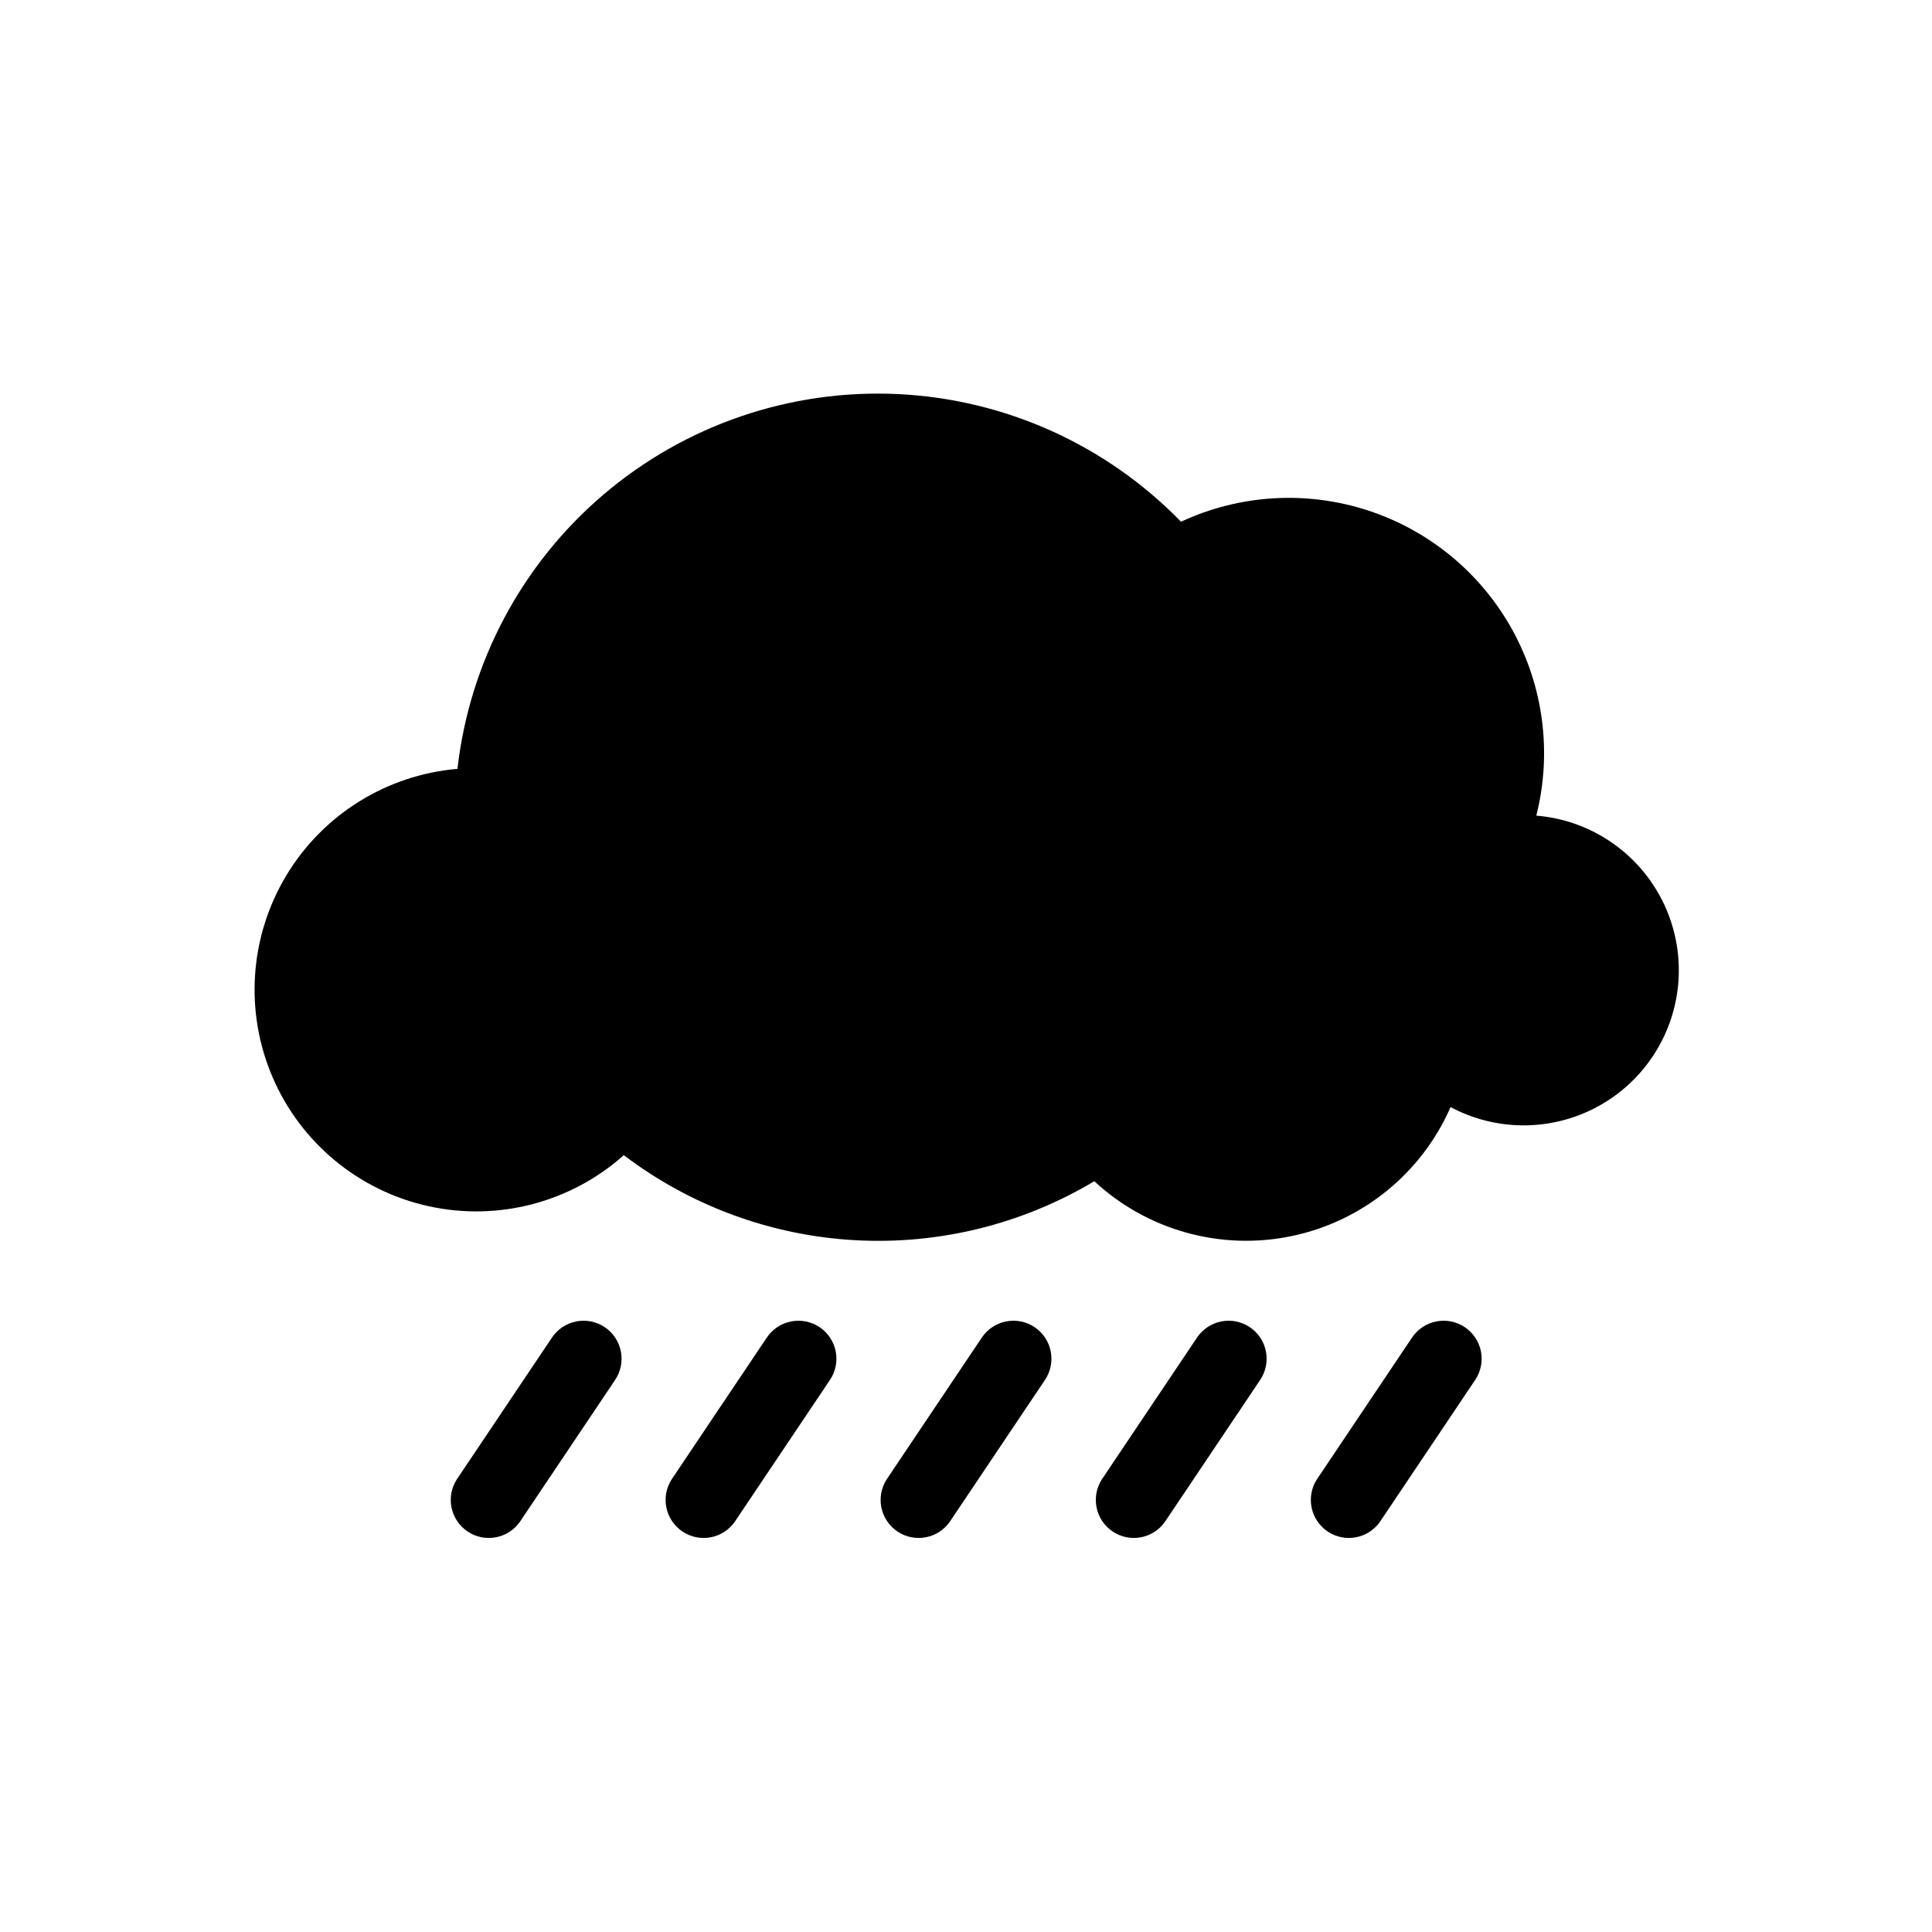
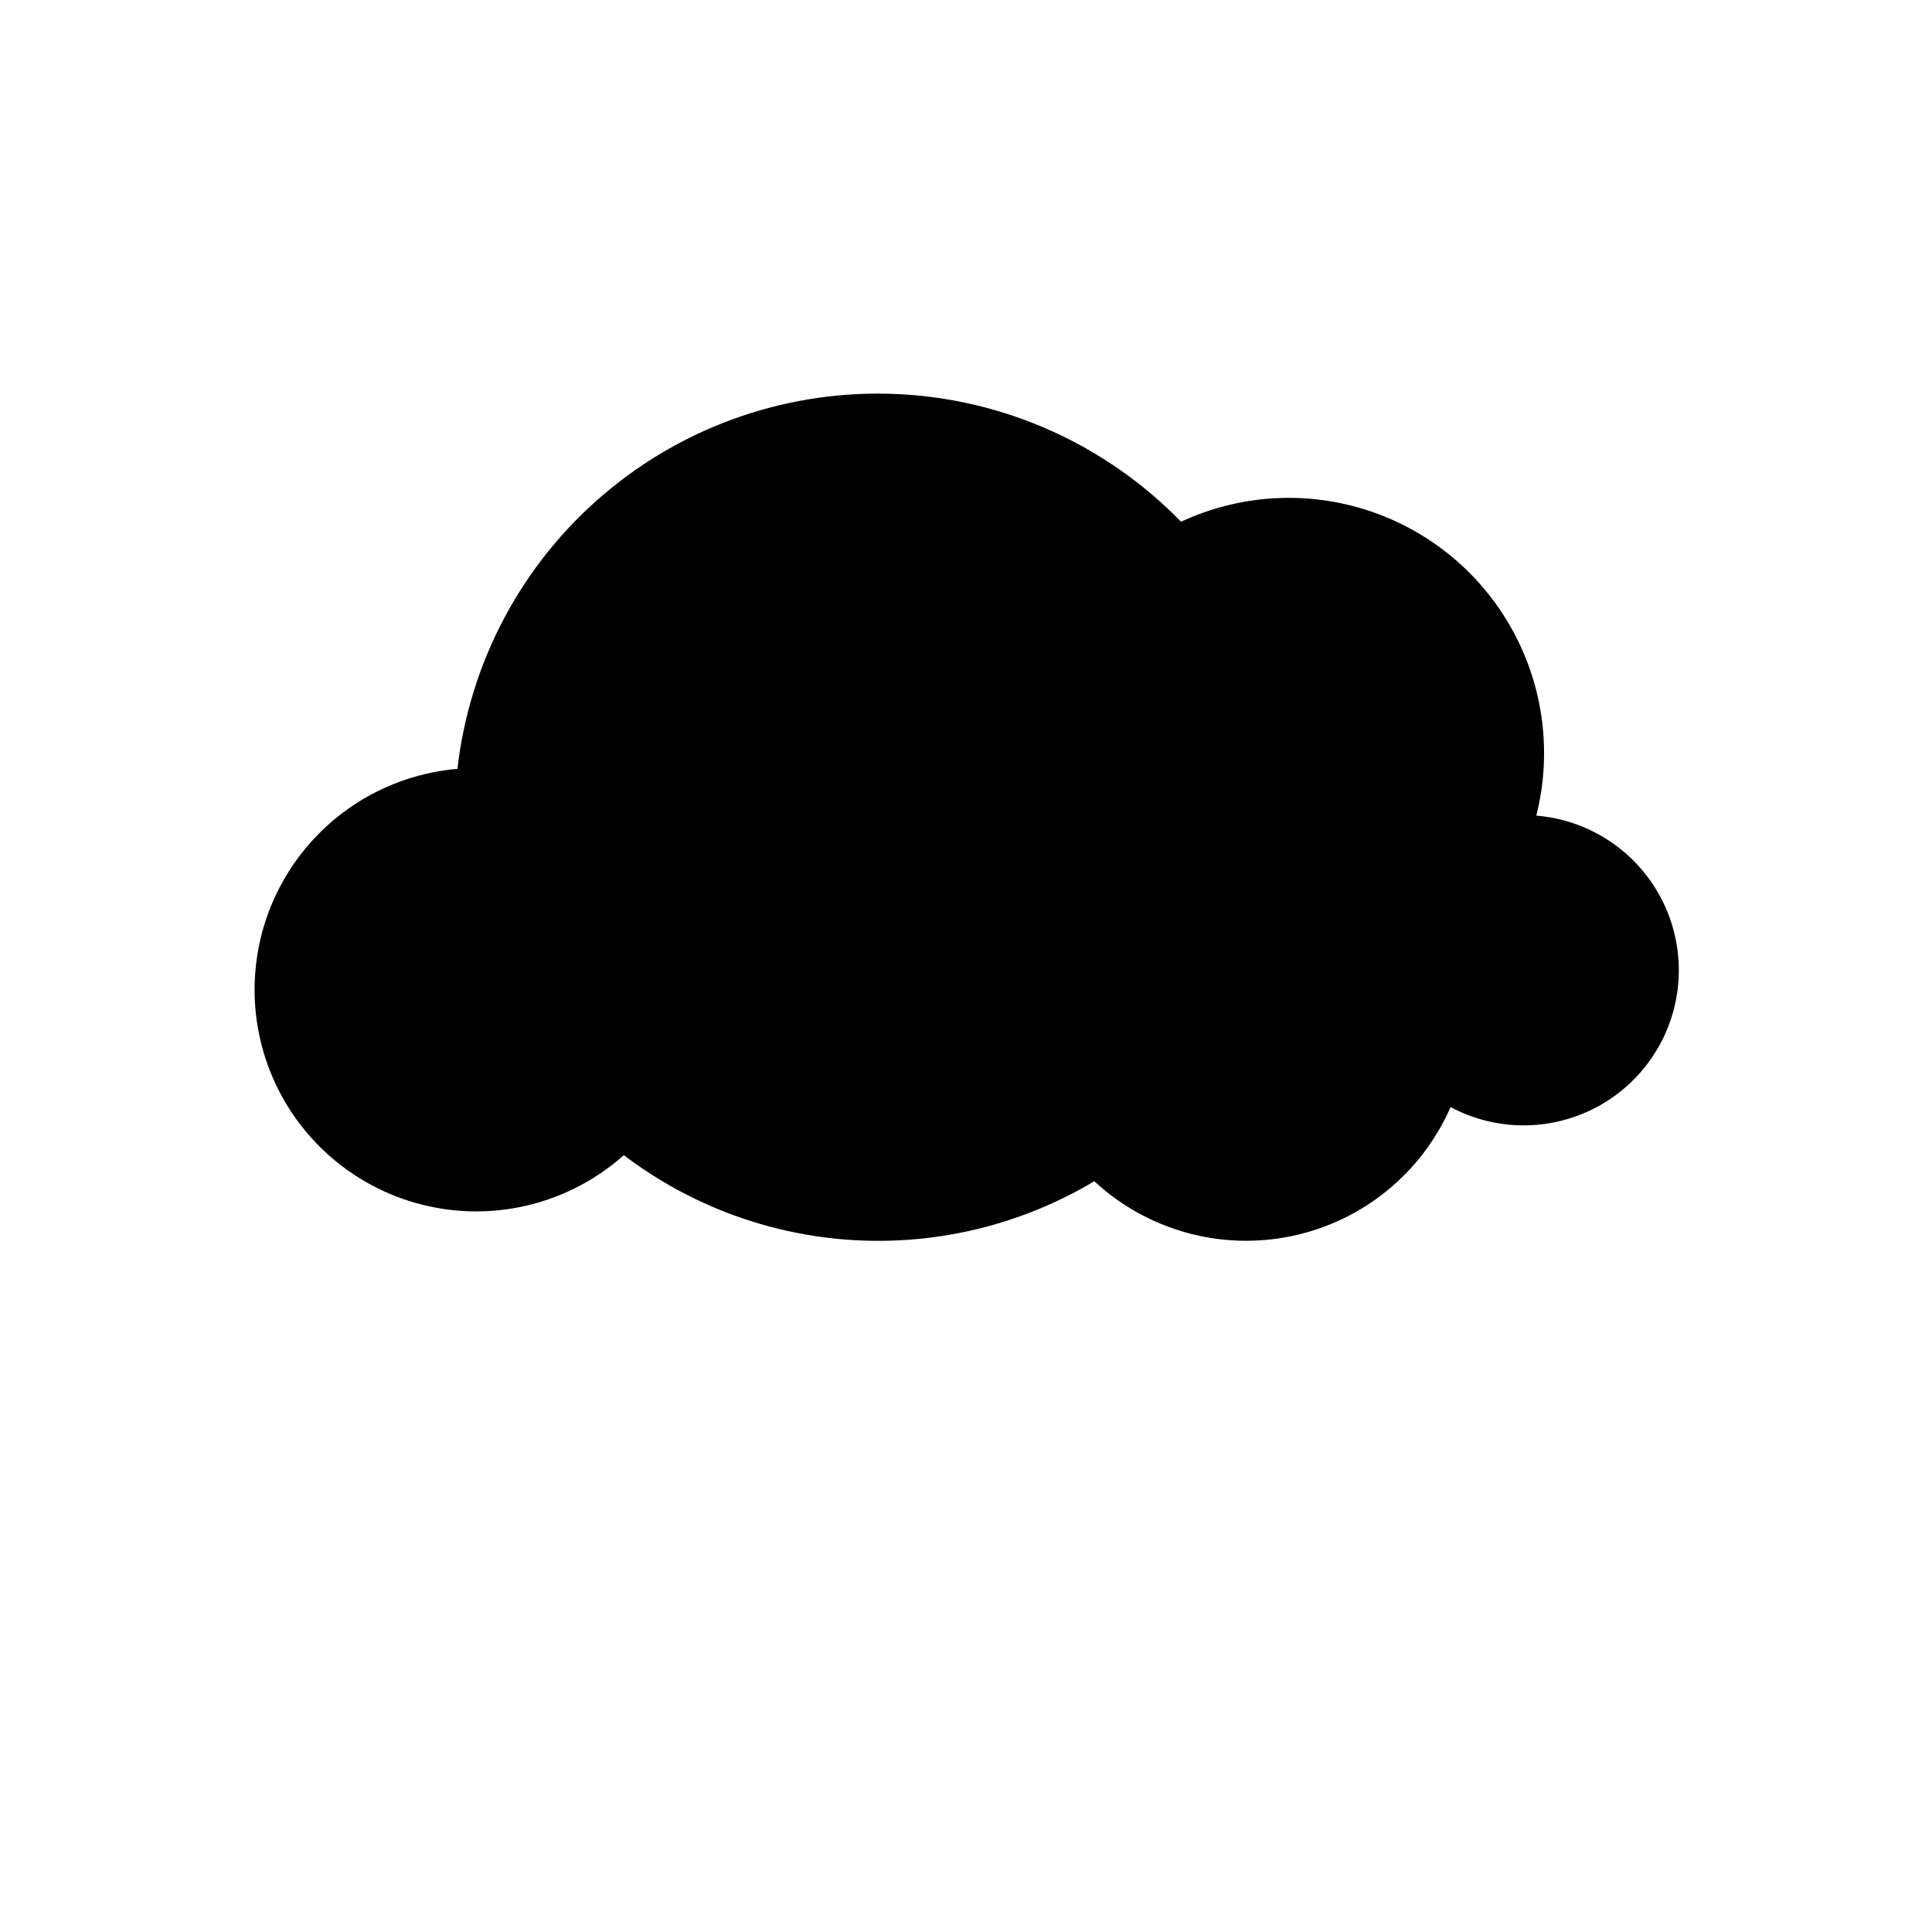
<svg xmlns="http://www.w3.org/2000/svg" fill="#000000" width="800px" height="800px" version="1.1" viewBox="144 144 512 512">
  <g>
    <path d="m551.14 360.15c4.195-16.625 1.922-34.219-6.359-49.23s-21.953-26.32-38.25-31.641c-16.301-5.32-34.008-4.254-49.551 2.981-19.832-20.395-46.68-32.488-75.098-33.828-28.418-1.336-56.281 8.18-77.941 26.625-21.664 18.441-35.5 44.43-38.711 72.699-18.816 1.602-35.711 12.148-45.414 28.348-9.703 16.199-11.027 36.074-3.559 53.418s22.816 30.039 41.254 34.121c18.434 4.082 37.711-0.945 51.801-13.512 17.723 13.457 39.07 21.305 61.289 22.535 22.223 1.23 44.305-4.215 63.402-15.633 14.043 13.027 33.527 18.449 52.281 14.543 18.754-3.902 34.457-16.645 42.133-34.191 10.91 5.828 23.863 6.434 35.27 1.652s20.055-14.445 23.547-26.312c3.488-11.863 1.453-24.672-5.547-34.867-7-10.195-18.219-16.699-30.547-17.707z" />
-     <path d="m304.27 495.72c-2.223-1.496-4.949-2.043-7.578-1.523-2.629 0.52-4.941 2.066-6.426 4.293l-25.191 37.535c-2.988 4.617-1.723 10.773 2.84 13.84 4.566 3.062 10.742 1.906 13.887-2.606l25.191-37.535c1.5-2.215 2.055-4.938 1.543-7.566-0.508-2.625-2.043-4.945-4.266-6.438z" />
-     <path d="m361.21 495.72c-2.227-1.496-4.953-2.043-7.582-1.523-2.625 0.52-4.938 2.066-6.426 4.293l-25.191 37.535c-2.984 4.617-1.723 10.773 2.844 13.84 4.562 3.062 10.742 1.906 13.883-2.606l25.191-37.535c1.5-2.215 2.055-4.938 1.547-7.566-0.512-2.625-2.047-4.945-4.266-6.438z" />
-     <path d="m418.19 495.72c-2.227-1.496-4.953-2.043-7.578-1.523-2.629 0.52-4.941 2.066-6.43 4.293l-25.191 37.535c-2.984 4.617-1.723 10.773 2.844 13.84 4.562 3.062 10.742 1.906 13.883-2.606l25.191-37.535c1.5-2.215 2.055-4.938 1.547-7.566-0.512-2.625-2.047-4.945-4.266-6.438z" />
-     <path d="m475.22 495.72c-2.227-1.496-4.953-2.043-7.578-1.523-2.629 0.52-4.941 2.066-6.43 4.293l-25.191 37.535c-2.984 4.617-1.723 10.773 2.844 13.84 4.562 3.062 10.742 1.906 13.883-2.606l25.191-37.535c1.5-2.215 2.055-4.938 1.547-7.566-0.512-2.625-2.047-4.945-4.266-6.438z" />
-     <path d="m532.2 495.72c-2.223-1.496-4.953-2.043-7.578-1.523-2.629 0.52-4.941 2.066-6.43 4.293l-25.191 37.535c-2.984 4.617-1.719 10.773 2.844 13.84 4.562 3.062 10.742 1.906 13.883-2.606l25.191-37.535c1.5-2.215 2.059-4.938 1.547-7.566-0.512-2.625-2.047-4.945-4.266-6.438z" />
  </g>
</svg>